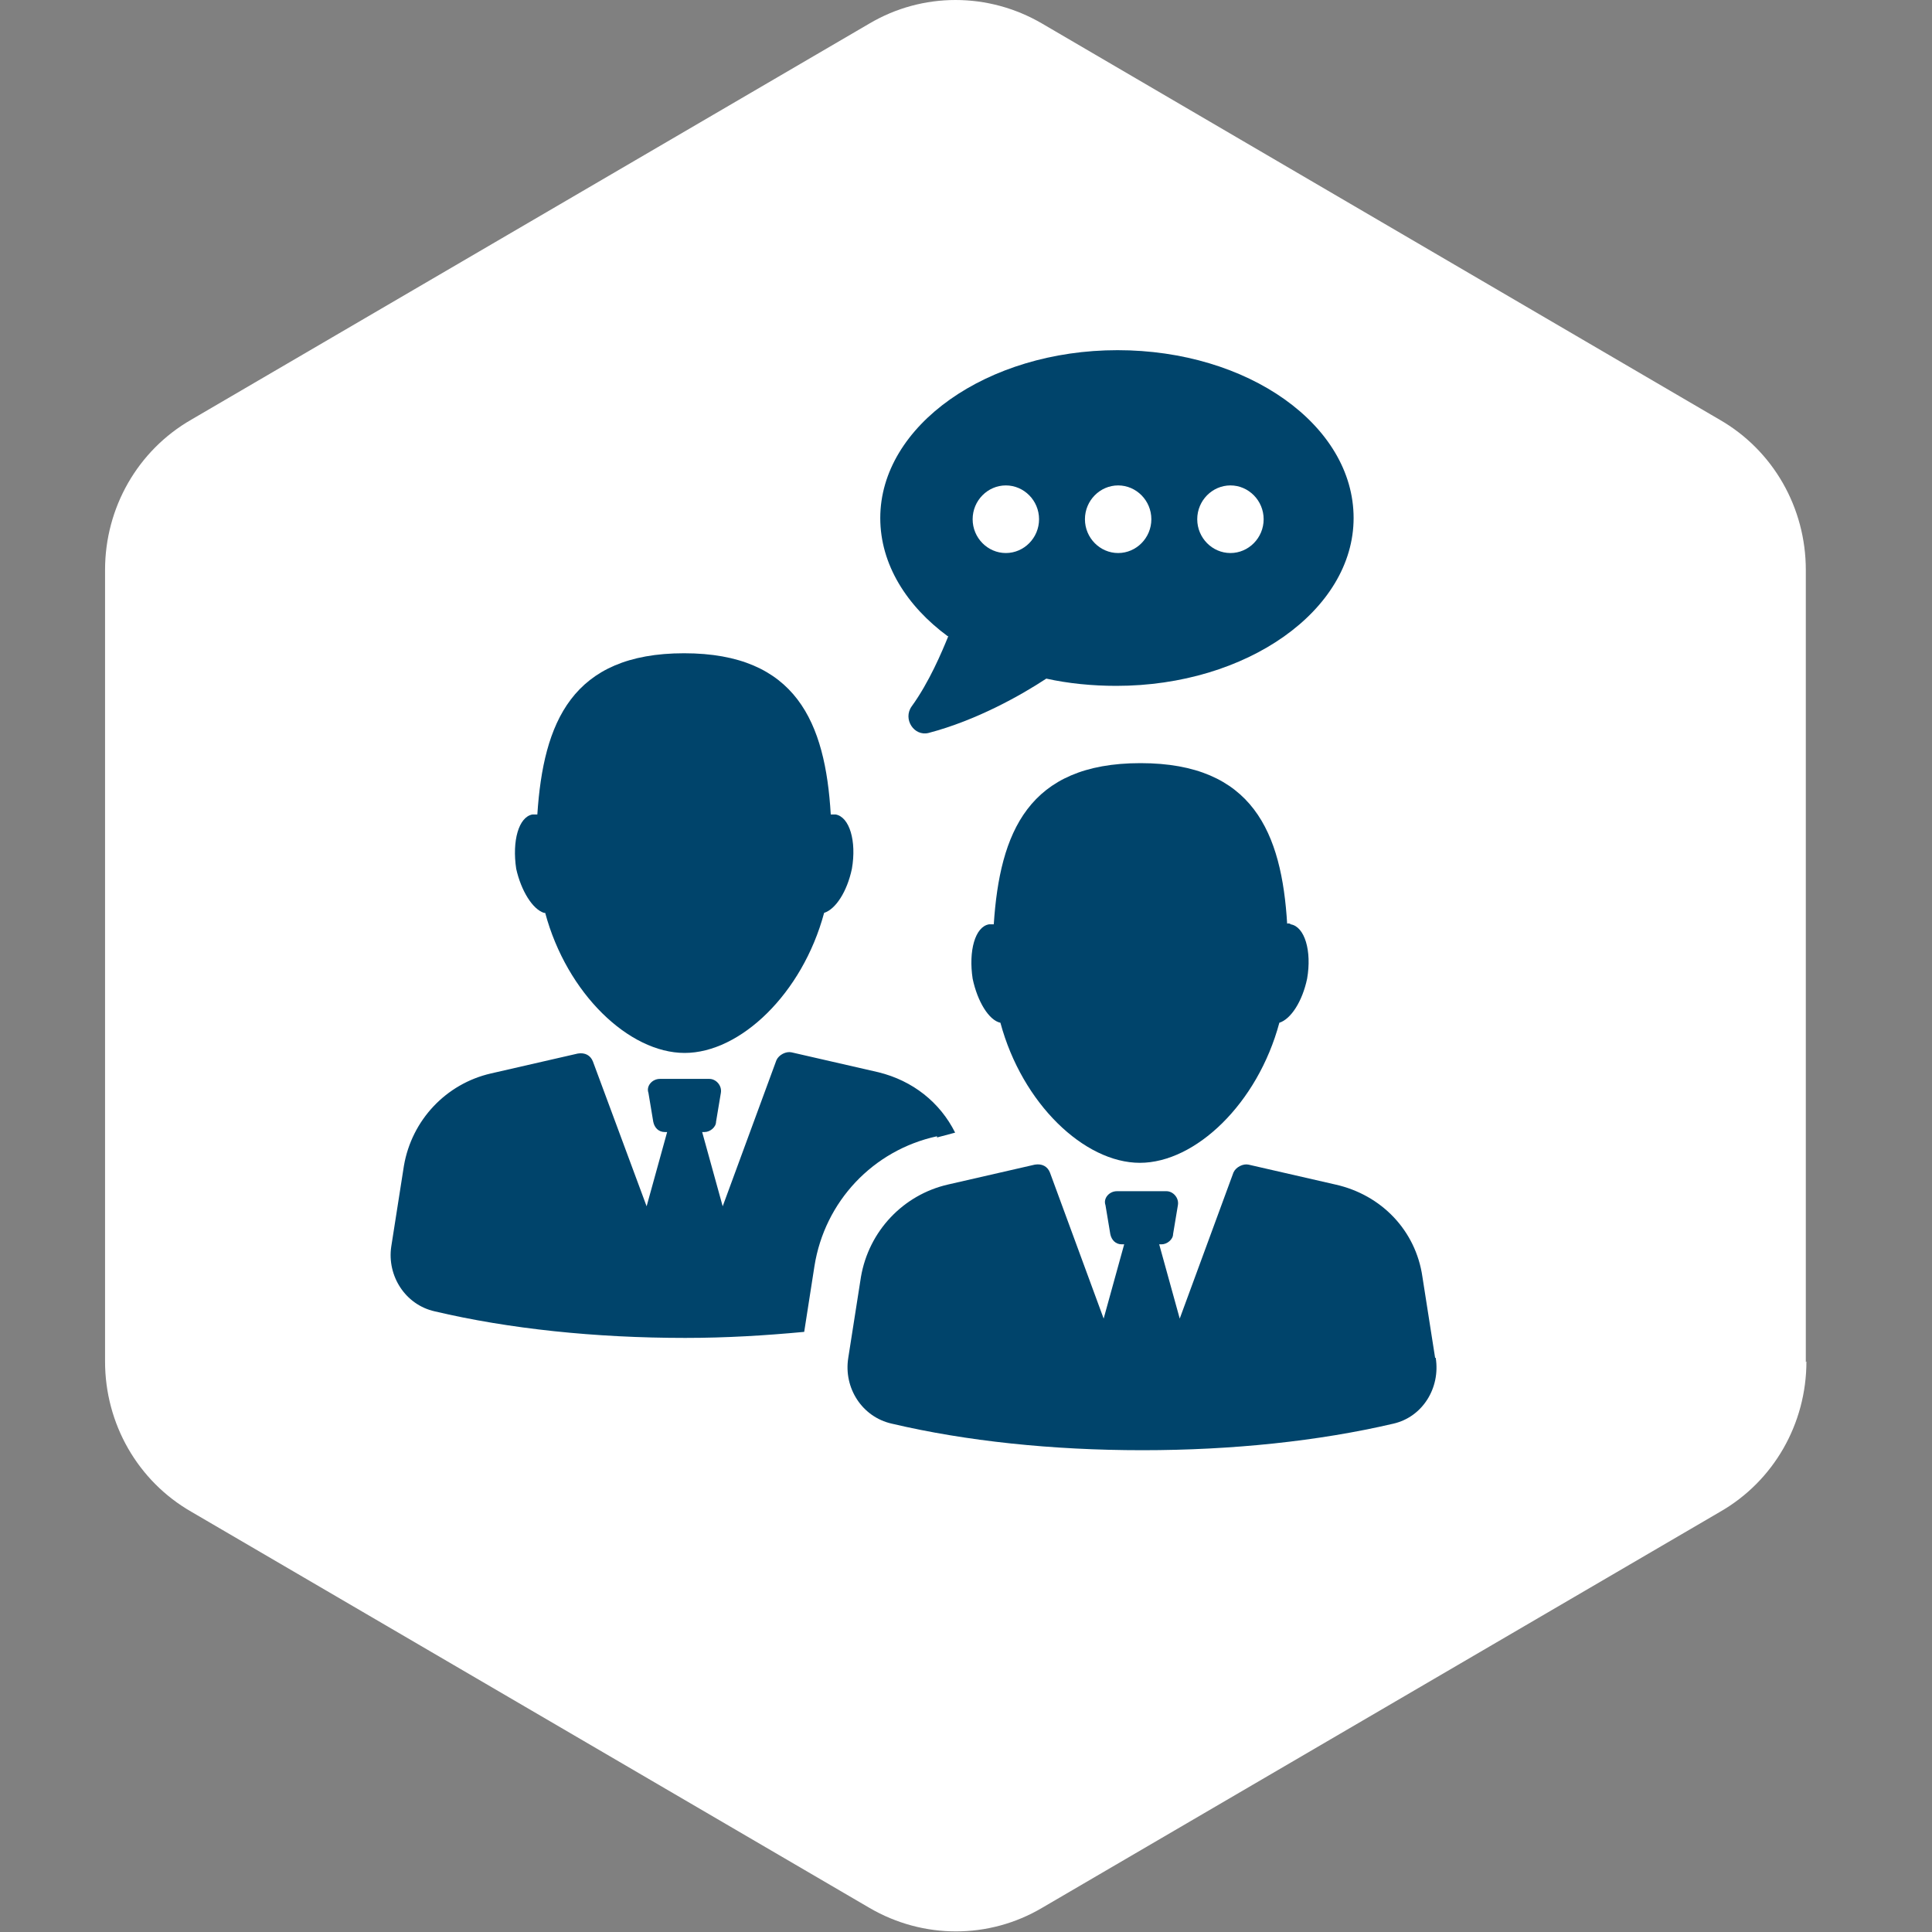
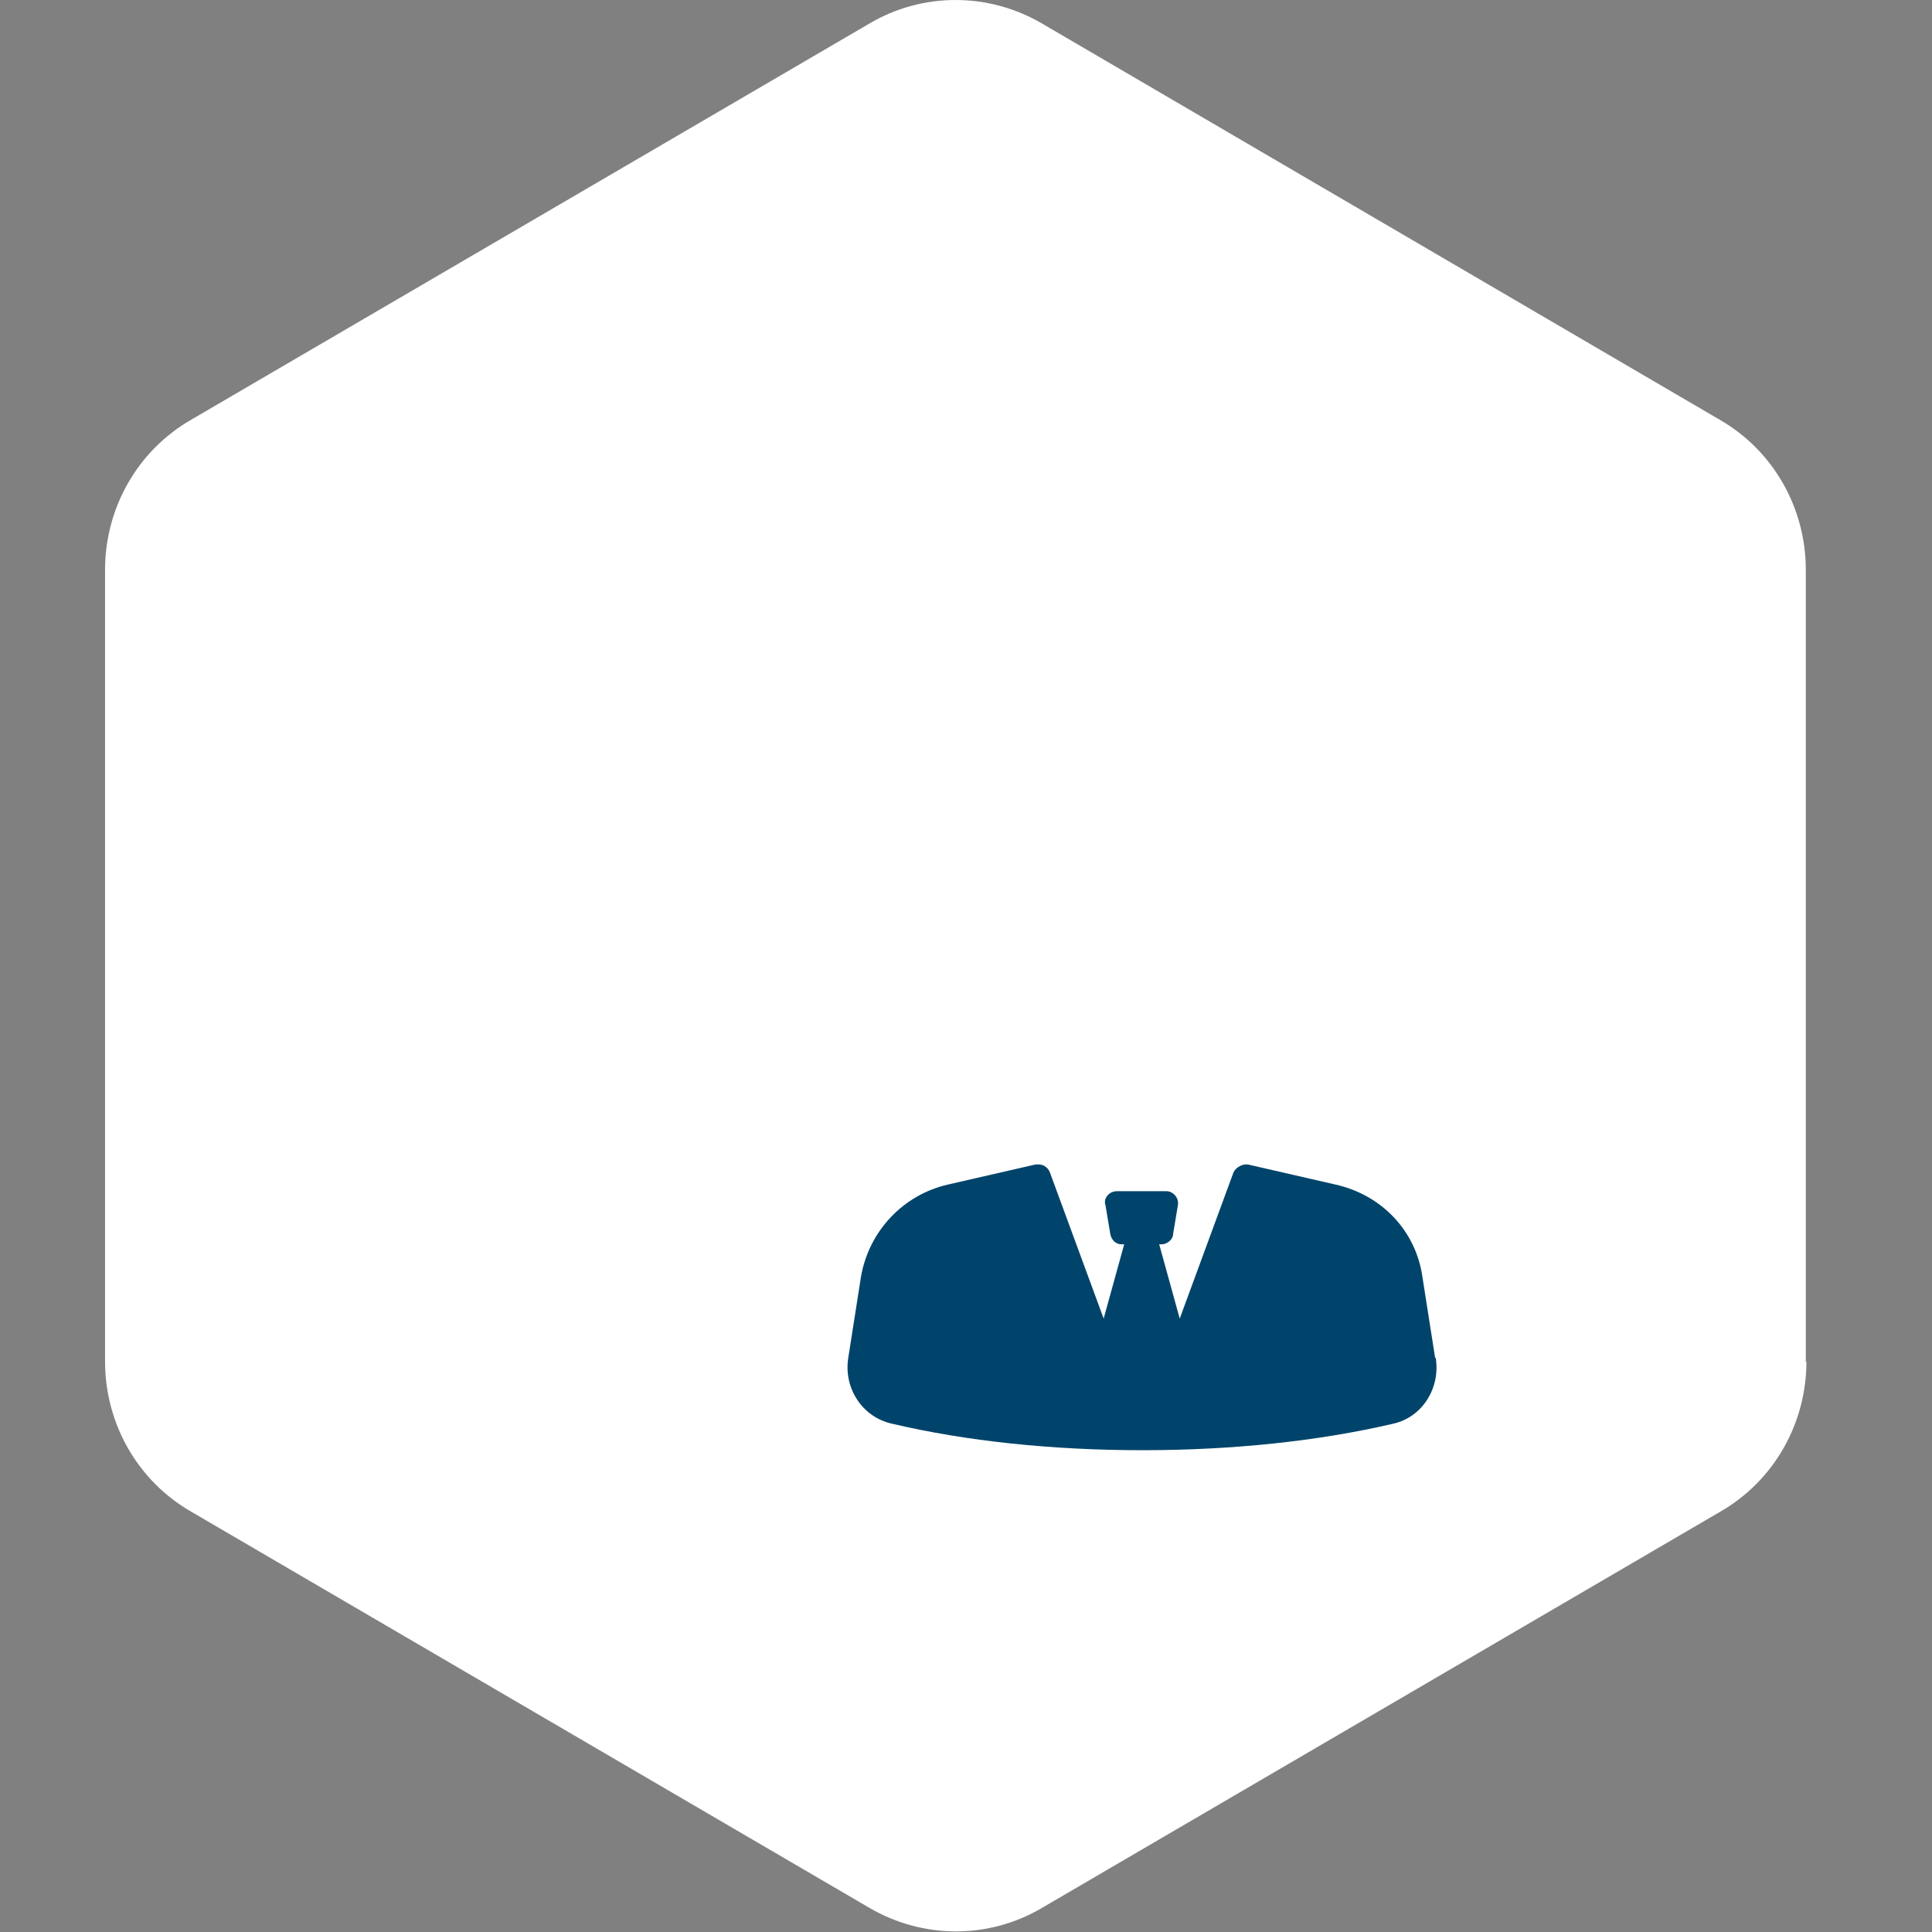
<svg xmlns="http://www.w3.org/2000/svg" id="Ebene_1" viewBox="0 0 32 32">
  <rect x="0" y="0" width="32" height="32" fill="#808080" stroke="none" />
  <defs>
    <style>.cls-1{fill:#fff;fill-rule:evenodd;}.cls-2{fill:#00446b;}</style>
  </defs>
  <path class="cls-1" d="M29.91,22.56V9.44c0-1.03-.54-1.98-1.43-2.49L17.26,.39c-.89-.52-1.98-.52-2.86,0L3.17,6.95c-.89,.51-1.43,1.46-1.43,2.49v13.11c0,1.03,.54,1.98,1.43,2.49l11.23,6.56c.89,.52,1.98,.52,2.86,0l11.23-6.56c.89-.51,1.43-1.46,1.43-2.49Z" />
-   <path class="cls-2" d="M15.71,10.53c-.11,.27-.32,.77-.61,1.17-.15,.21,.04,.5,.28,.44,.8-.21,1.54-.63,1.95-.9,.36,.08,.76,.12,1.16,.12,2.16,0,3.93-1.25,3.93-2.78,0-1.54-1.75-2.78-3.91-2.78s-3.93,1.25-3.93,2.78c0,.77,.44,1.46,1.12,1.96h0Zm4.67-2.49c.3,0,.55,.25,.55,.56s-.25,.56-.55,.56-.55-.25-.55-.56,.25-.56,.55-.56Zm-1.86,0c.3,0,.55,.25,.55,.56s-.25,.56-.55,.56-.55-.25-.55-.56,.25-.56,.55-.56Zm-1.86,0c.3,0,.55,.25,.55,.56s-.25,.56-.55,.56-.55-.25-.55-.56c0-.31,.25-.56,.55-.56Z" />
-   <path class="cls-2" d="M15.52,18.84l.3-.08c-.25-.5-.7-.86-1.27-1l-1.44-.33c-.09-.02-.21,.04-.25,.13l-.89,2.42-.34-1.23h.04c.09,0,.19-.08,.19-.17l.08-.48c.02-.12-.08-.23-.19-.23h-.82c-.13,0-.23,.12-.19,.23l.08,.48c.02,.1,.09,.17,.19,.17h.04l-.34,1.23-.89-2.4c-.04-.1-.13-.15-.25-.13l-1.44,.33c-.74,.17-1.31,.77-1.44,1.53l-.21,1.34c-.07,.48,.23,.96,.72,1.07,1.23,.29,2.66,.44,4.15,.44,.68,0,1.33-.04,1.97-.1l.17-1.09c.17-1.07,.97-1.92,2.03-2.15h0Z" />
-   <path class="cls-2" d="M9.03,15.12c.36,1.34,1.39,2.32,2.31,2.32s1.95-.98,2.31-2.32c.19-.06,.38-.35,.46-.73,.08-.46-.04-.86-.27-.9h-.08c-.09-1.52-.57-2.67-2.43-2.67s-2.33,1.15-2.43,2.67h-.08c-.23,.04-.34,.44-.27,.9,.08,.36,.27,.67,.46,.73h0Z" />
  <path class="cls-2" d="M23.77,22.49l-.21-1.34c-.11-.77-.68-1.36-1.44-1.53l-1.44-.33c-.09-.02-.21,.04-.25,.13l-.89,2.42-.34-1.23h.04c.09,0,.19-.08,.19-.17l.08-.48c.02-.12-.08-.23-.19-.23h-.82c-.13,0-.23,.12-.19,.23l.08,.48c.02,.1,.09,.17,.19,.17h.04l-.34,1.23-.89-2.42c-.04-.1-.13-.15-.25-.13l-1.44,.33c-.74,.17-1.31,.77-1.44,1.53l-.21,1.34c-.08,.5,.23,.98,.72,1.09,1.23,.29,2.66,.44,4.15,.44s2.92-.15,4.16-.44c.48-.11,.78-.59,.7-1.09h0Z" />
-   <path class="cls-2" d="M21.32,15.31c-.09-1.52-.57-2.67-2.43-2.67s-2.33,1.15-2.43,2.67h-.08c-.23,.04-.34,.44-.27,.9,.08,.38,.27,.69,.46,.73,.36,1.34,1.39,2.32,2.31,2.32s1.95-.98,2.31-2.32c.19-.06,.38-.35,.46-.73,.08-.46-.04-.86-.27-.9-.02-.02-.06-.02-.08,0h0Z" />
</svg>